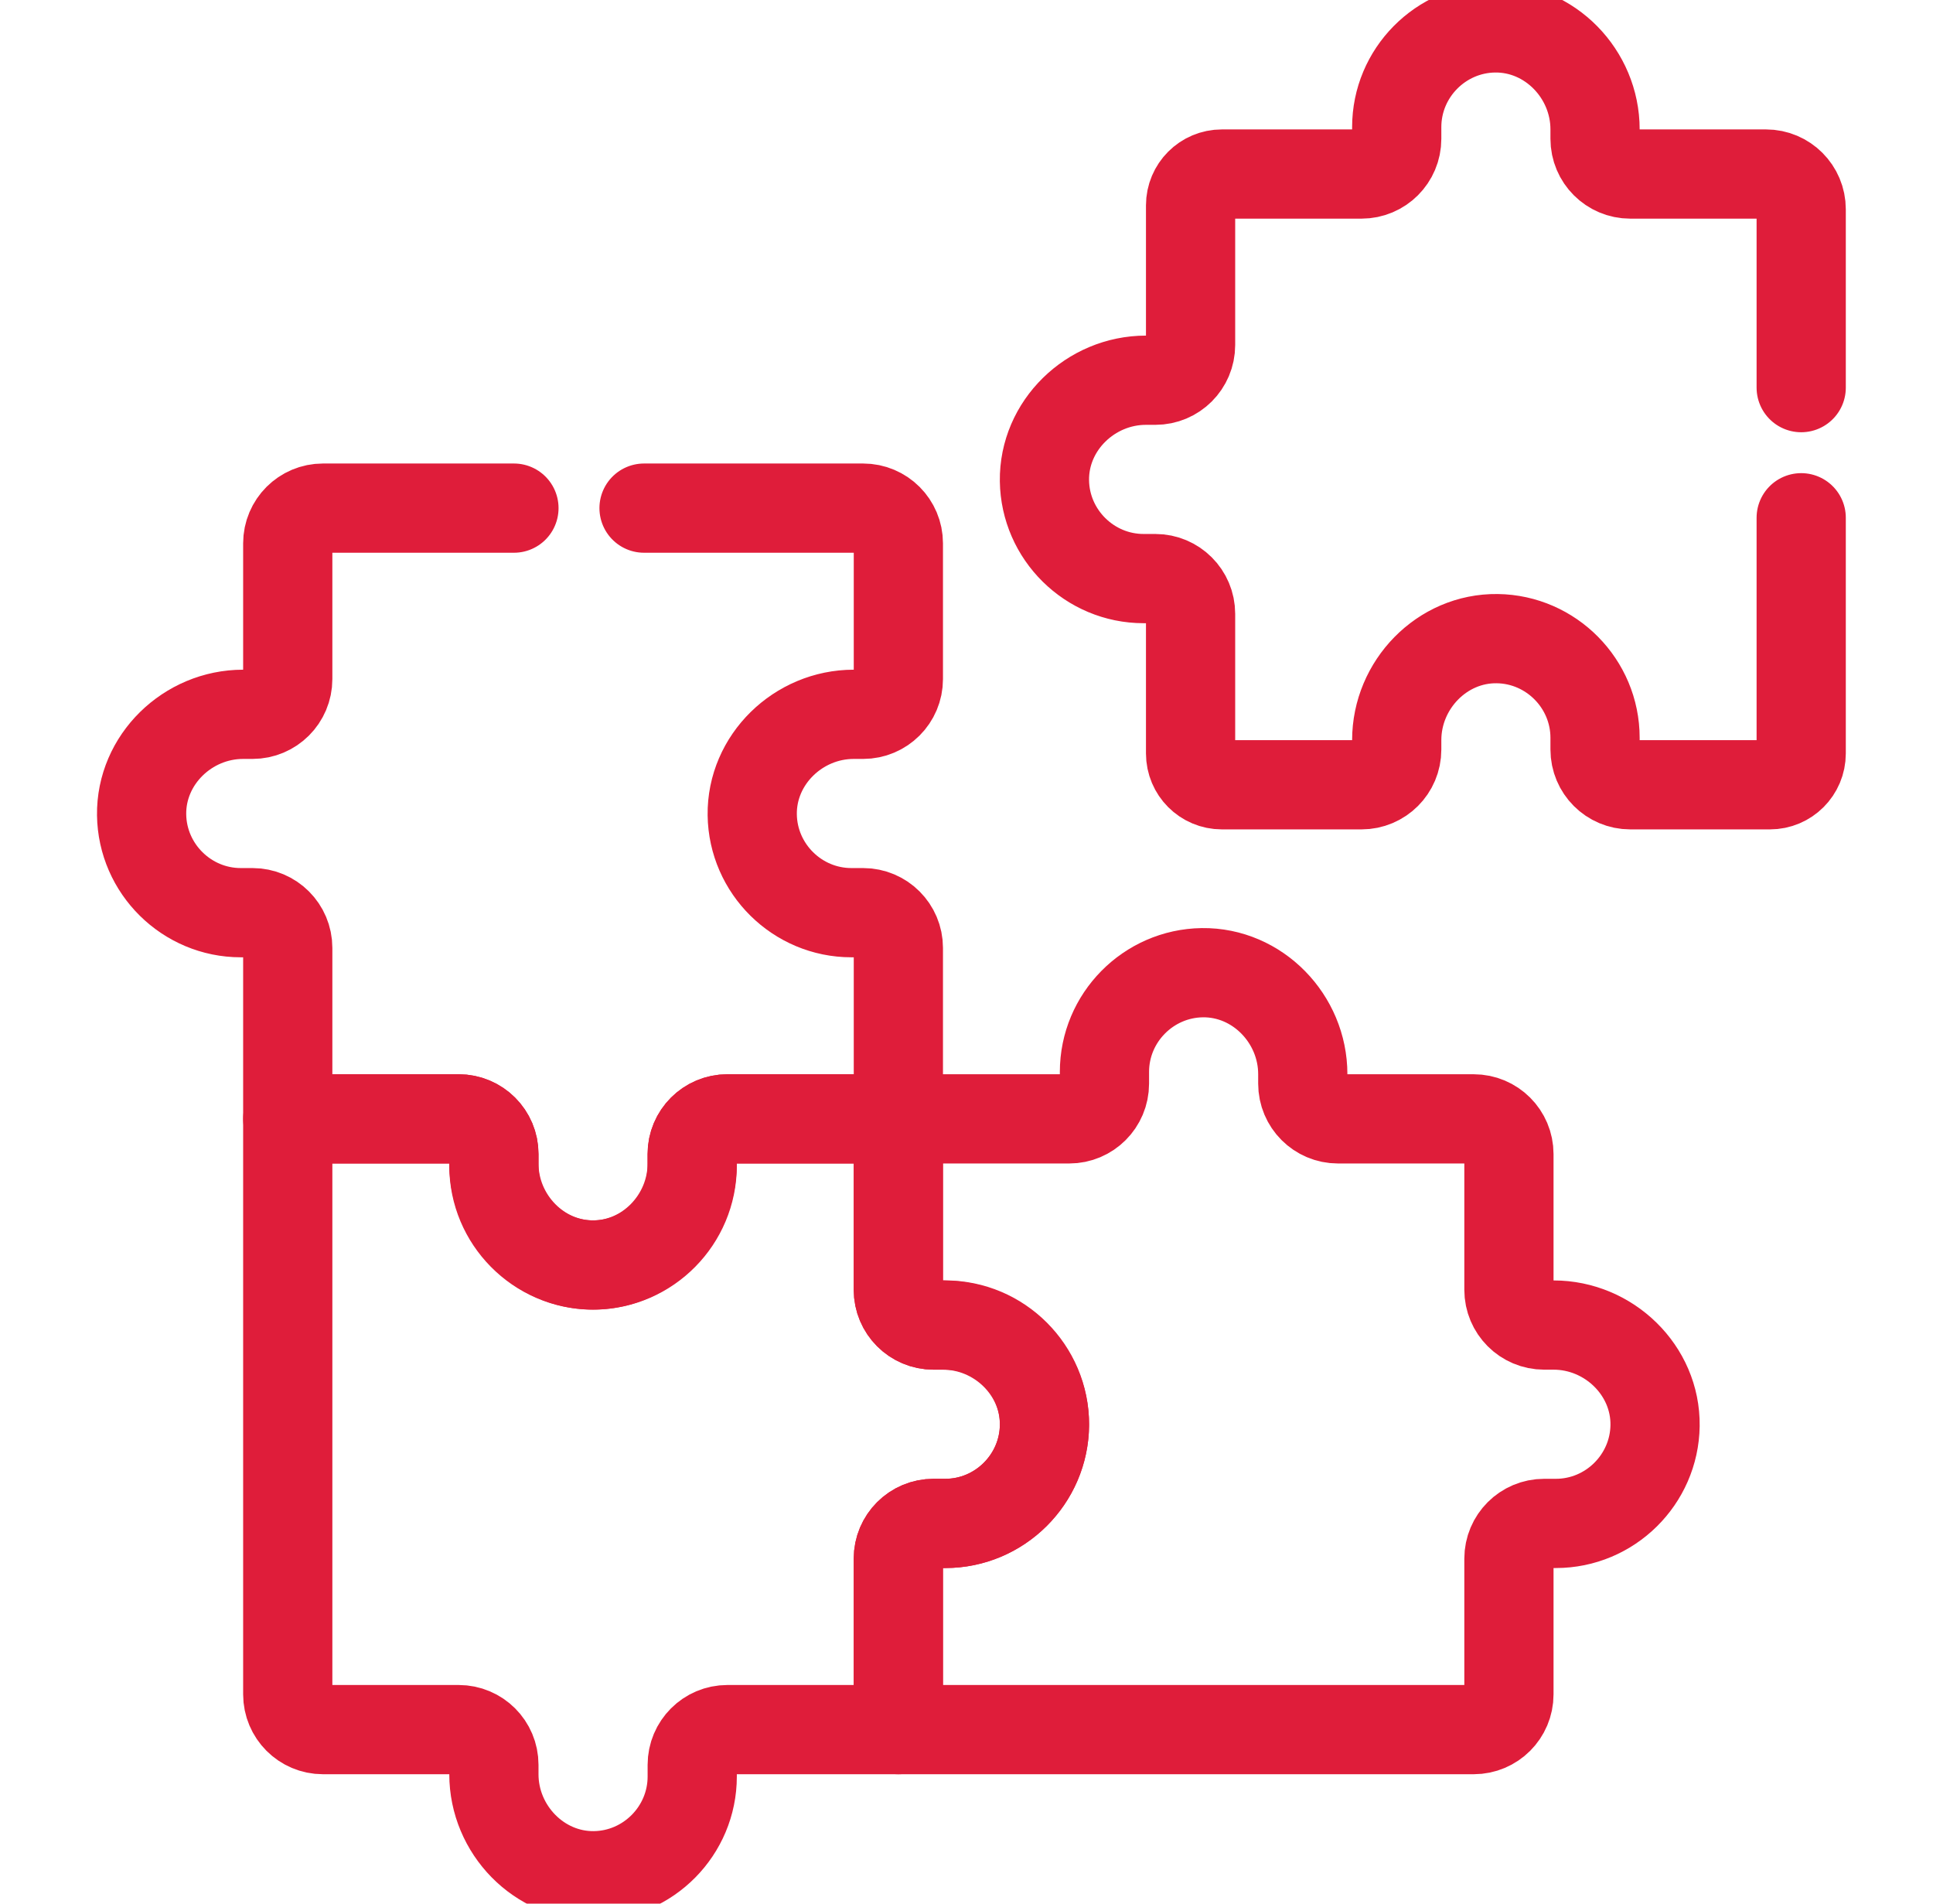
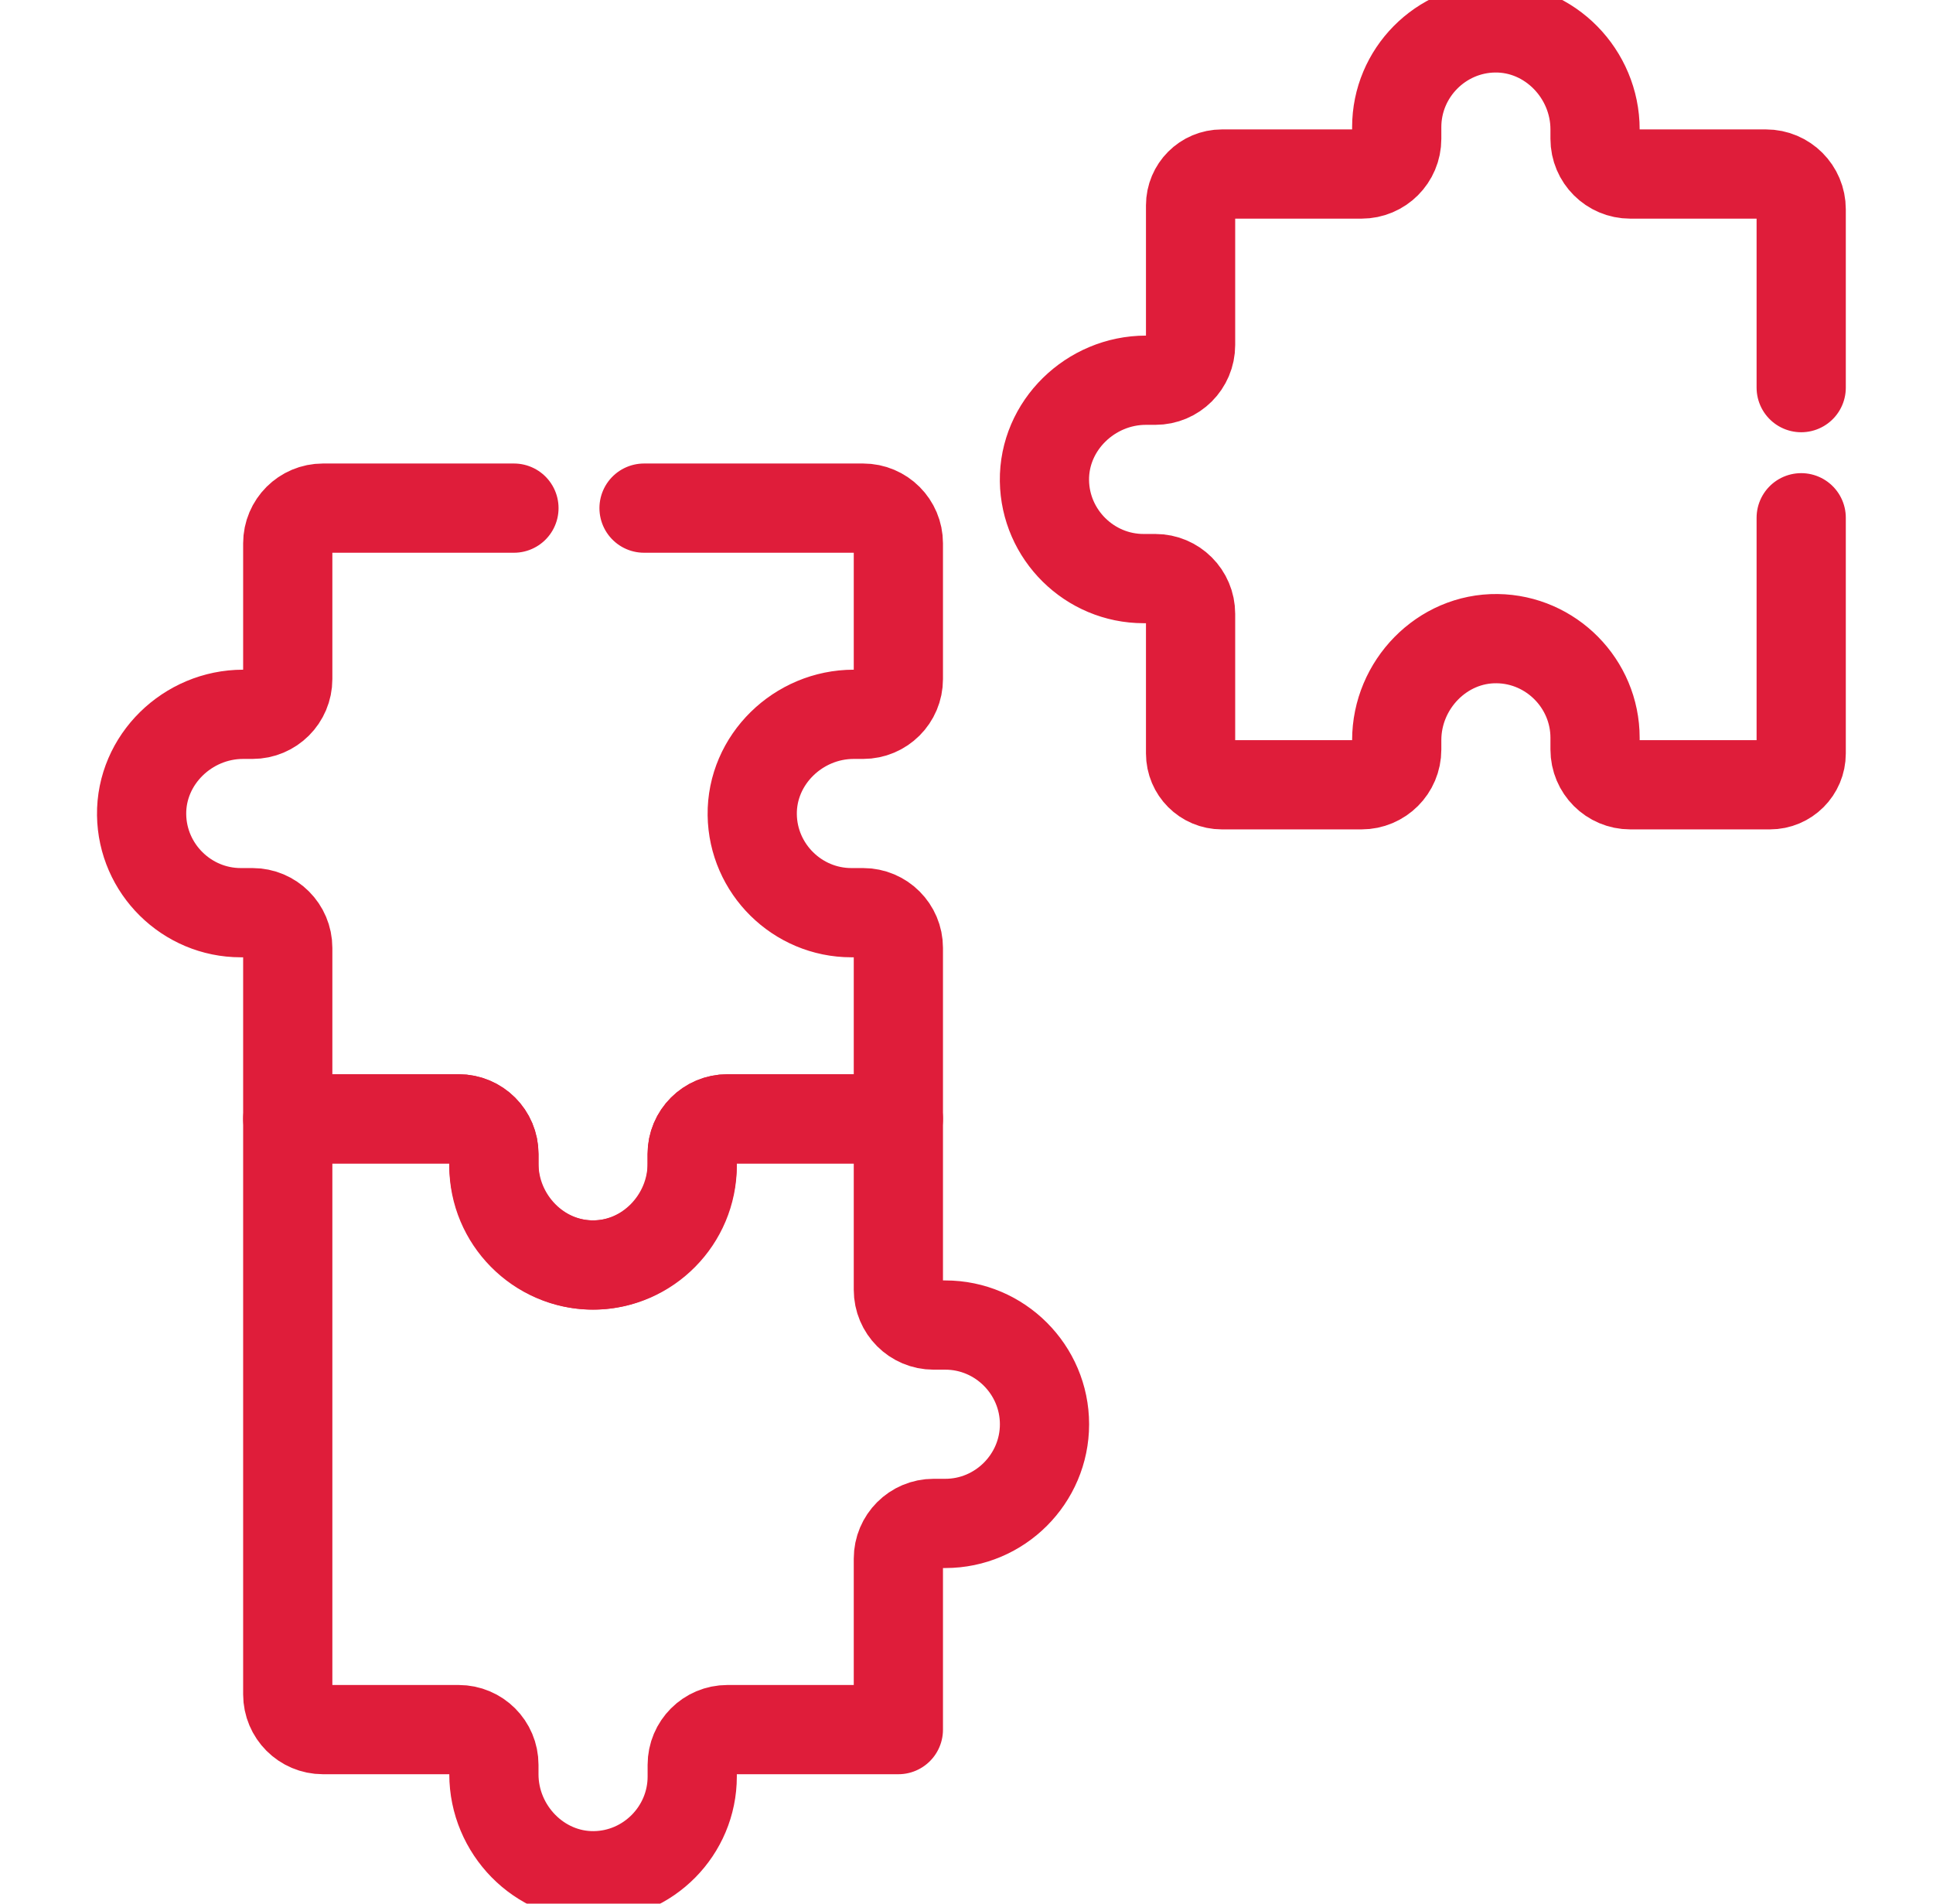
<svg xmlns="http://www.w3.org/2000/svg" width="65" height="64" viewBox="0 0 65 64" fill="none">
  <g clip-path="url(#clip0_1381_7306)">
    <path d="M31.788 44.548H31.393C30.739 44.548 30.209 44.017 30.209 43.363V37.616H24.461C23.807 37.616 23.276 38.146 23.276 38.8V39.118C23.276 40.977 21.756 42.554 19.897 42.529C18.084 42.505 16.608 41.014 16.608 39.195V38.8C16.608 38.146 16.077 37.616 15.423 37.616H9.676V56.964C9.676 57.618 10.206 58.149 10.86 58.149H15.423C16.078 58.149 16.608 58.679 16.608 59.333V59.651C16.608 61.51 18.129 63.087 19.988 63.062C21.801 63.038 23.277 61.547 23.277 59.728V59.333C23.277 58.679 23.807 58.149 24.461 58.149H30.209V52.401C30.209 51.747 30.739 51.217 31.393 51.217H31.788C33.622 51.217 35.123 49.716 35.123 47.882C35.122 46.048 33.622 44.548 31.788 44.548Z" stroke="#DF1D3A" stroke-width="3" stroke-miterlimit="10" stroke-linecap="round" stroke-linejoin="round" />
-     <path d="M52.242 44.548H51.925C51.27 44.548 50.74 44.017 50.74 43.363V38.8C50.74 38.146 50.21 37.616 49.555 37.616H44.992C44.338 37.616 43.808 37.085 43.808 36.431V36.113C43.808 34.255 42.287 32.677 40.428 32.702C38.615 32.727 37.139 34.217 37.139 36.036V36.431C37.139 37.085 36.609 37.616 35.955 37.616H30.207V43.363C30.207 44.017 30.737 44.548 31.392 44.548H31.709C33.568 44.548 35.146 46.069 35.121 47.928C35.096 49.741 33.605 51.217 31.787 51.217H31.392C30.737 51.217 30.207 51.747 30.207 52.401V58.149H49.555C50.21 58.149 50.74 57.618 50.74 56.964V52.401C50.74 51.747 51.27 51.217 51.925 51.217H52.319C54.138 51.217 55.629 49.741 55.654 47.928C55.679 46.069 54.101 44.548 52.242 44.548Z" stroke="#DF1D3A" stroke-width="3" stroke-miterlimit="10" stroke-linecap="round" stroke-linejoin="round" />
    <path d="M17.282 17.083H10.86C10.206 17.083 9.676 17.613 9.676 18.267V22.83C9.676 23.485 9.145 24.015 8.491 24.015H8.173C6.314 24.015 4.737 25.536 4.762 27.395C4.787 29.208 6.277 30.684 8.096 30.684H8.491C9.145 30.684 9.676 31.214 9.676 31.868V37.616H15.423C16.077 37.616 16.608 38.146 16.608 38.8V39.118C16.608 40.977 18.129 42.555 19.988 42.529C21.801 42.505 23.276 41.014 23.276 39.195V38.8C23.276 38.146 23.807 37.616 24.461 37.616H30.209V31.868C30.209 31.214 29.678 30.684 29.024 30.684H28.629C26.81 30.684 25.32 29.208 25.295 27.395C25.27 25.536 26.847 24.015 28.706 24.015H29.024C29.678 24.015 30.209 23.485 30.209 22.83V18.267C30.209 17.613 29.678 17.083 29.024 17.083H21.657" stroke="#DF1D3A" stroke-width="3" stroke-miterlimit="10" stroke-linecap="round" stroke-linejoin="round" />
    <path d="M60.568 13.032V7.036C60.568 6.382 60.038 5.851 59.383 5.851H54.821C54.166 5.851 53.636 5.321 53.636 4.667V4.349C53.636 2.49 52.115 0.913 50.256 0.938C48.443 0.962 46.967 2.453 46.967 4.272V4.667C46.967 5.321 46.437 5.851 45.782 5.851H41.088C40.506 5.851 40.035 6.323 40.035 6.904V11.599C40.035 12.253 39.505 12.783 38.85 12.783H38.533C36.674 12.783 35.096 14.304 35.121 16.163C35.146 17.976 36.637 19.452 38.455 19.452H38.85C39.504 19.452 40.035 19.983 40.035 20.637V25.331C40.035 25.913 40.506 26.384 41.088 26.384H45.782C46.437 26.384 46.967 25.854 46.967 25.2V24.882C46.967 23.023 48.488 21.445 50.347 21.471C52.16 21.495 53.636 22.986 53.636 24.805V25.199C53.636 25.854 54.166 26.384 54.821 26.384H59.515C60.096 26.384 60.568 25.913 60.568 25.331V17.407" stroke="#DF1D3A" stroke-width="3" stroke-miterlimit="10" stroke-linecap="round" stroke-linejoin="round" />
  </g>
  <defs>
    <clipPath id="clip0_1381_7306">
      <rect width="64" height="64" fill="white" transform="translate(0.668)" />
    </clipPath>
  </defs>
</svg>